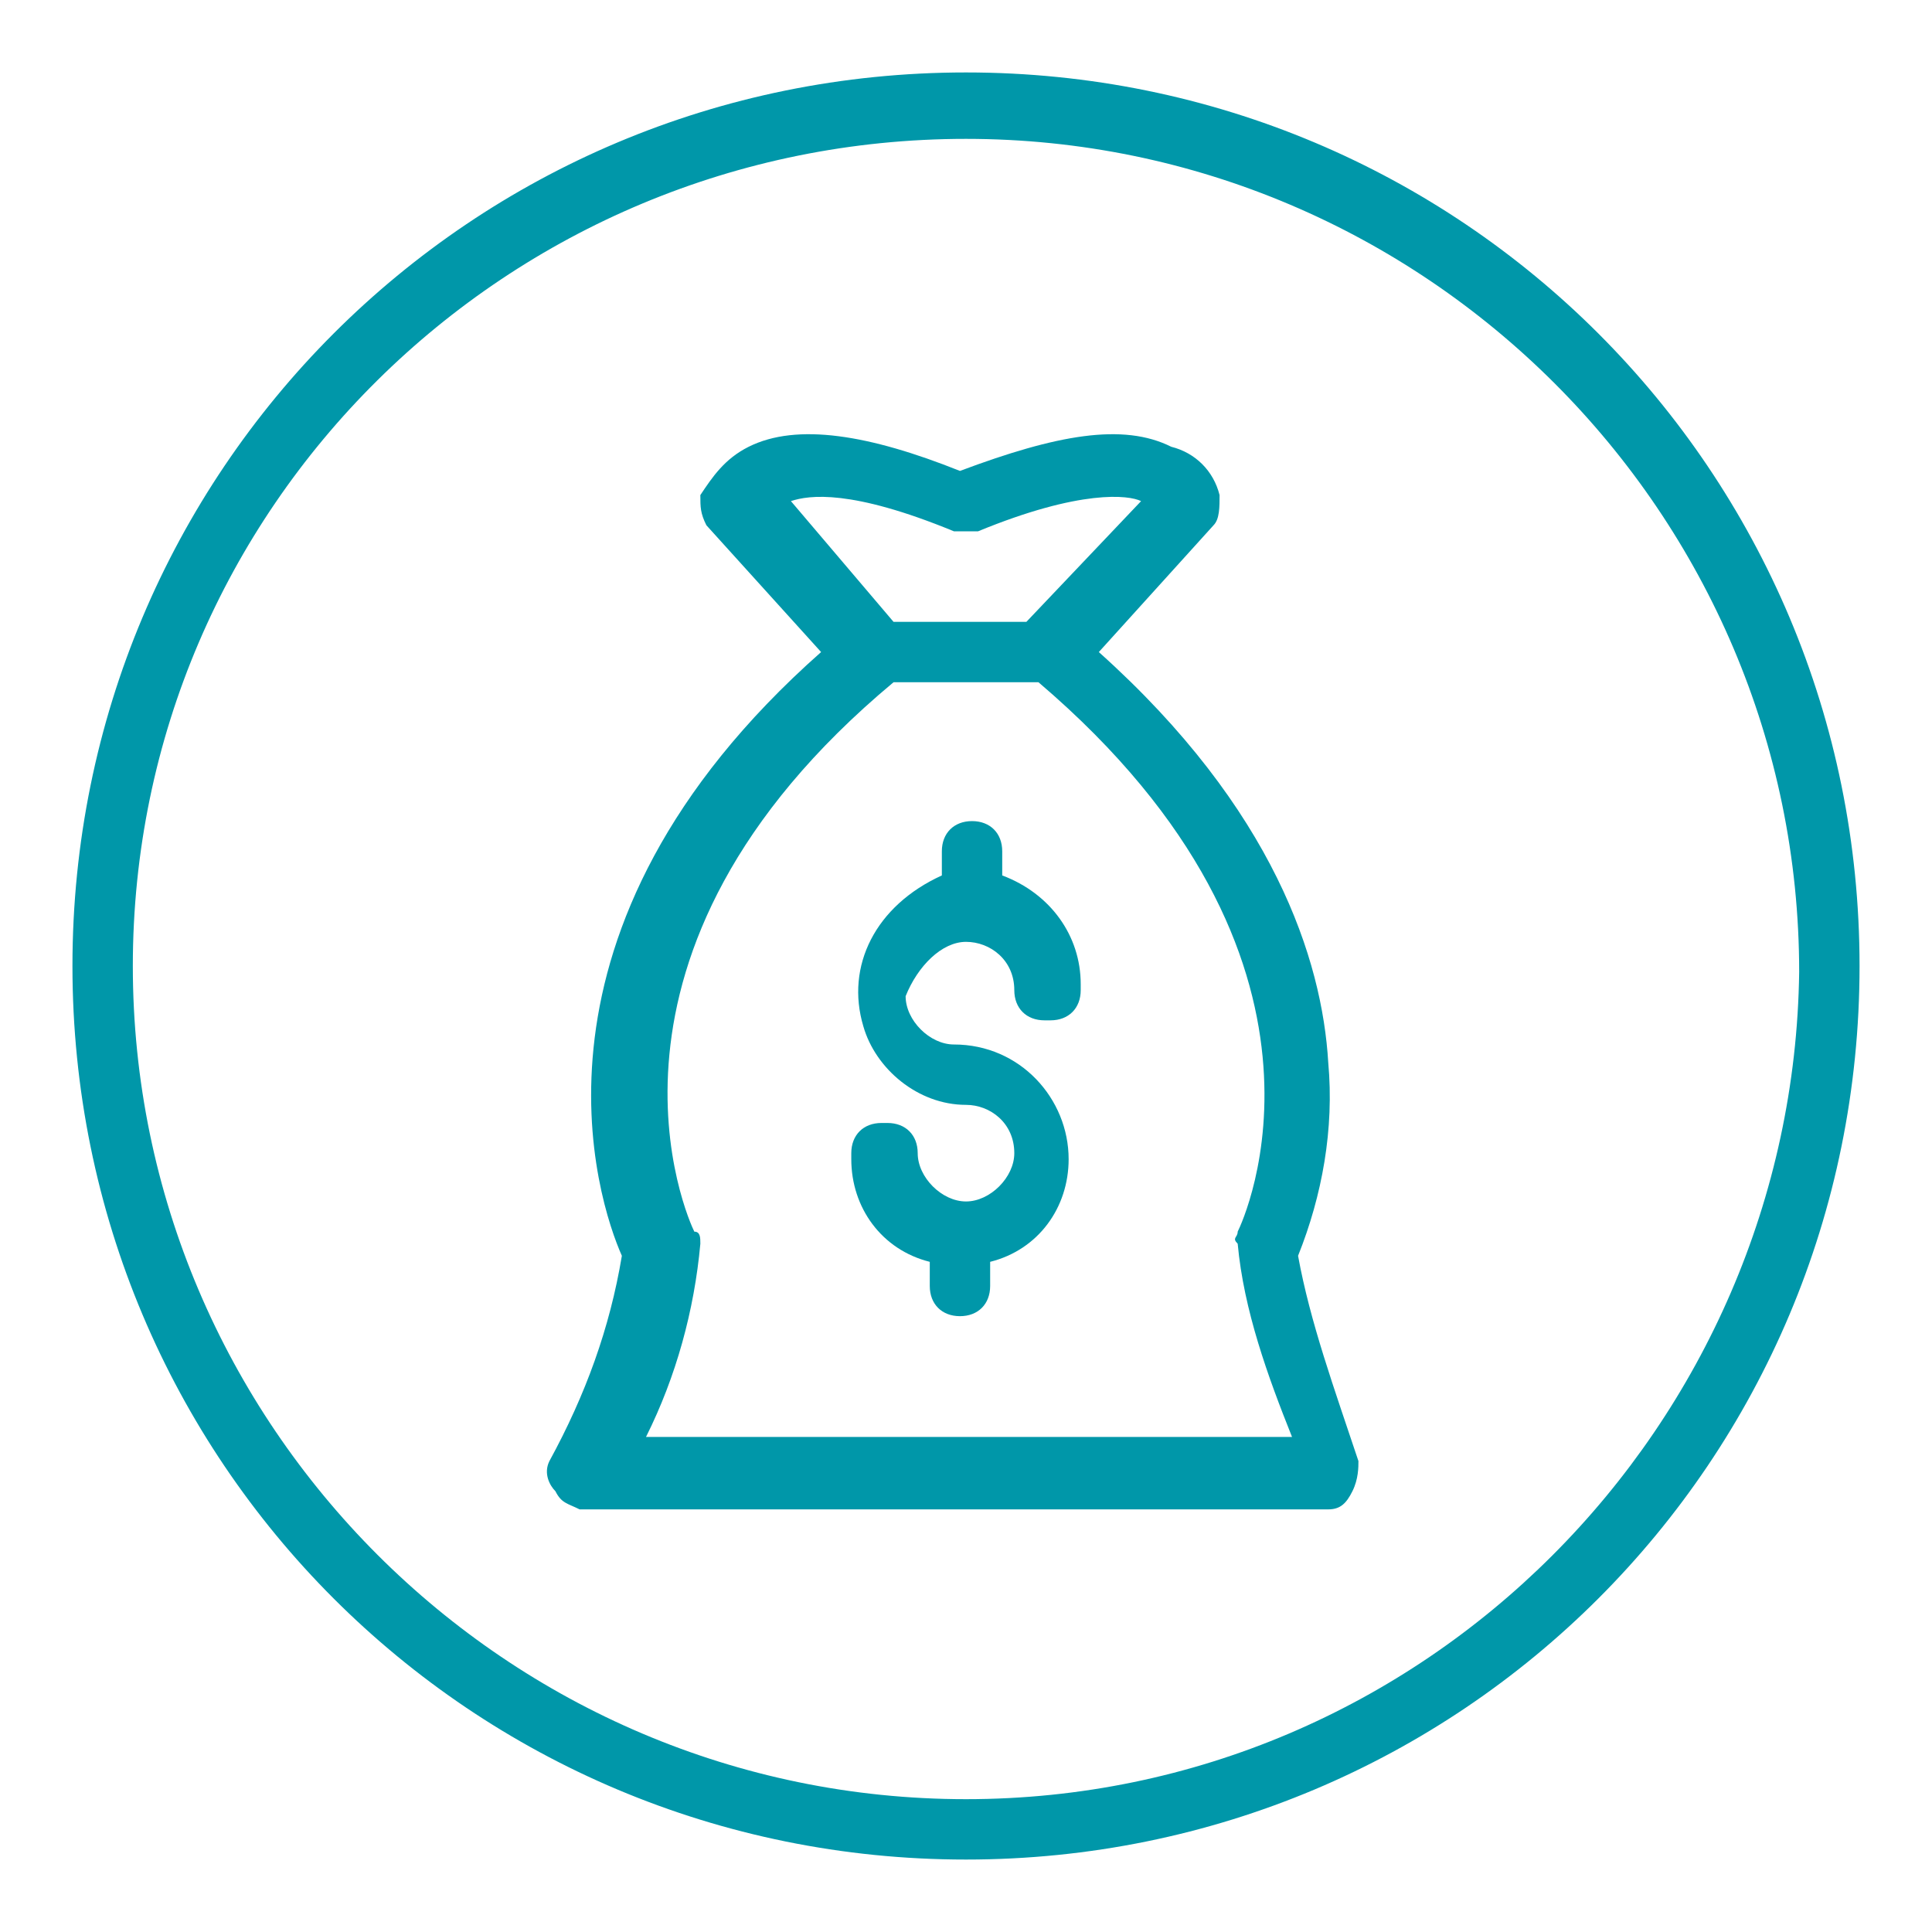
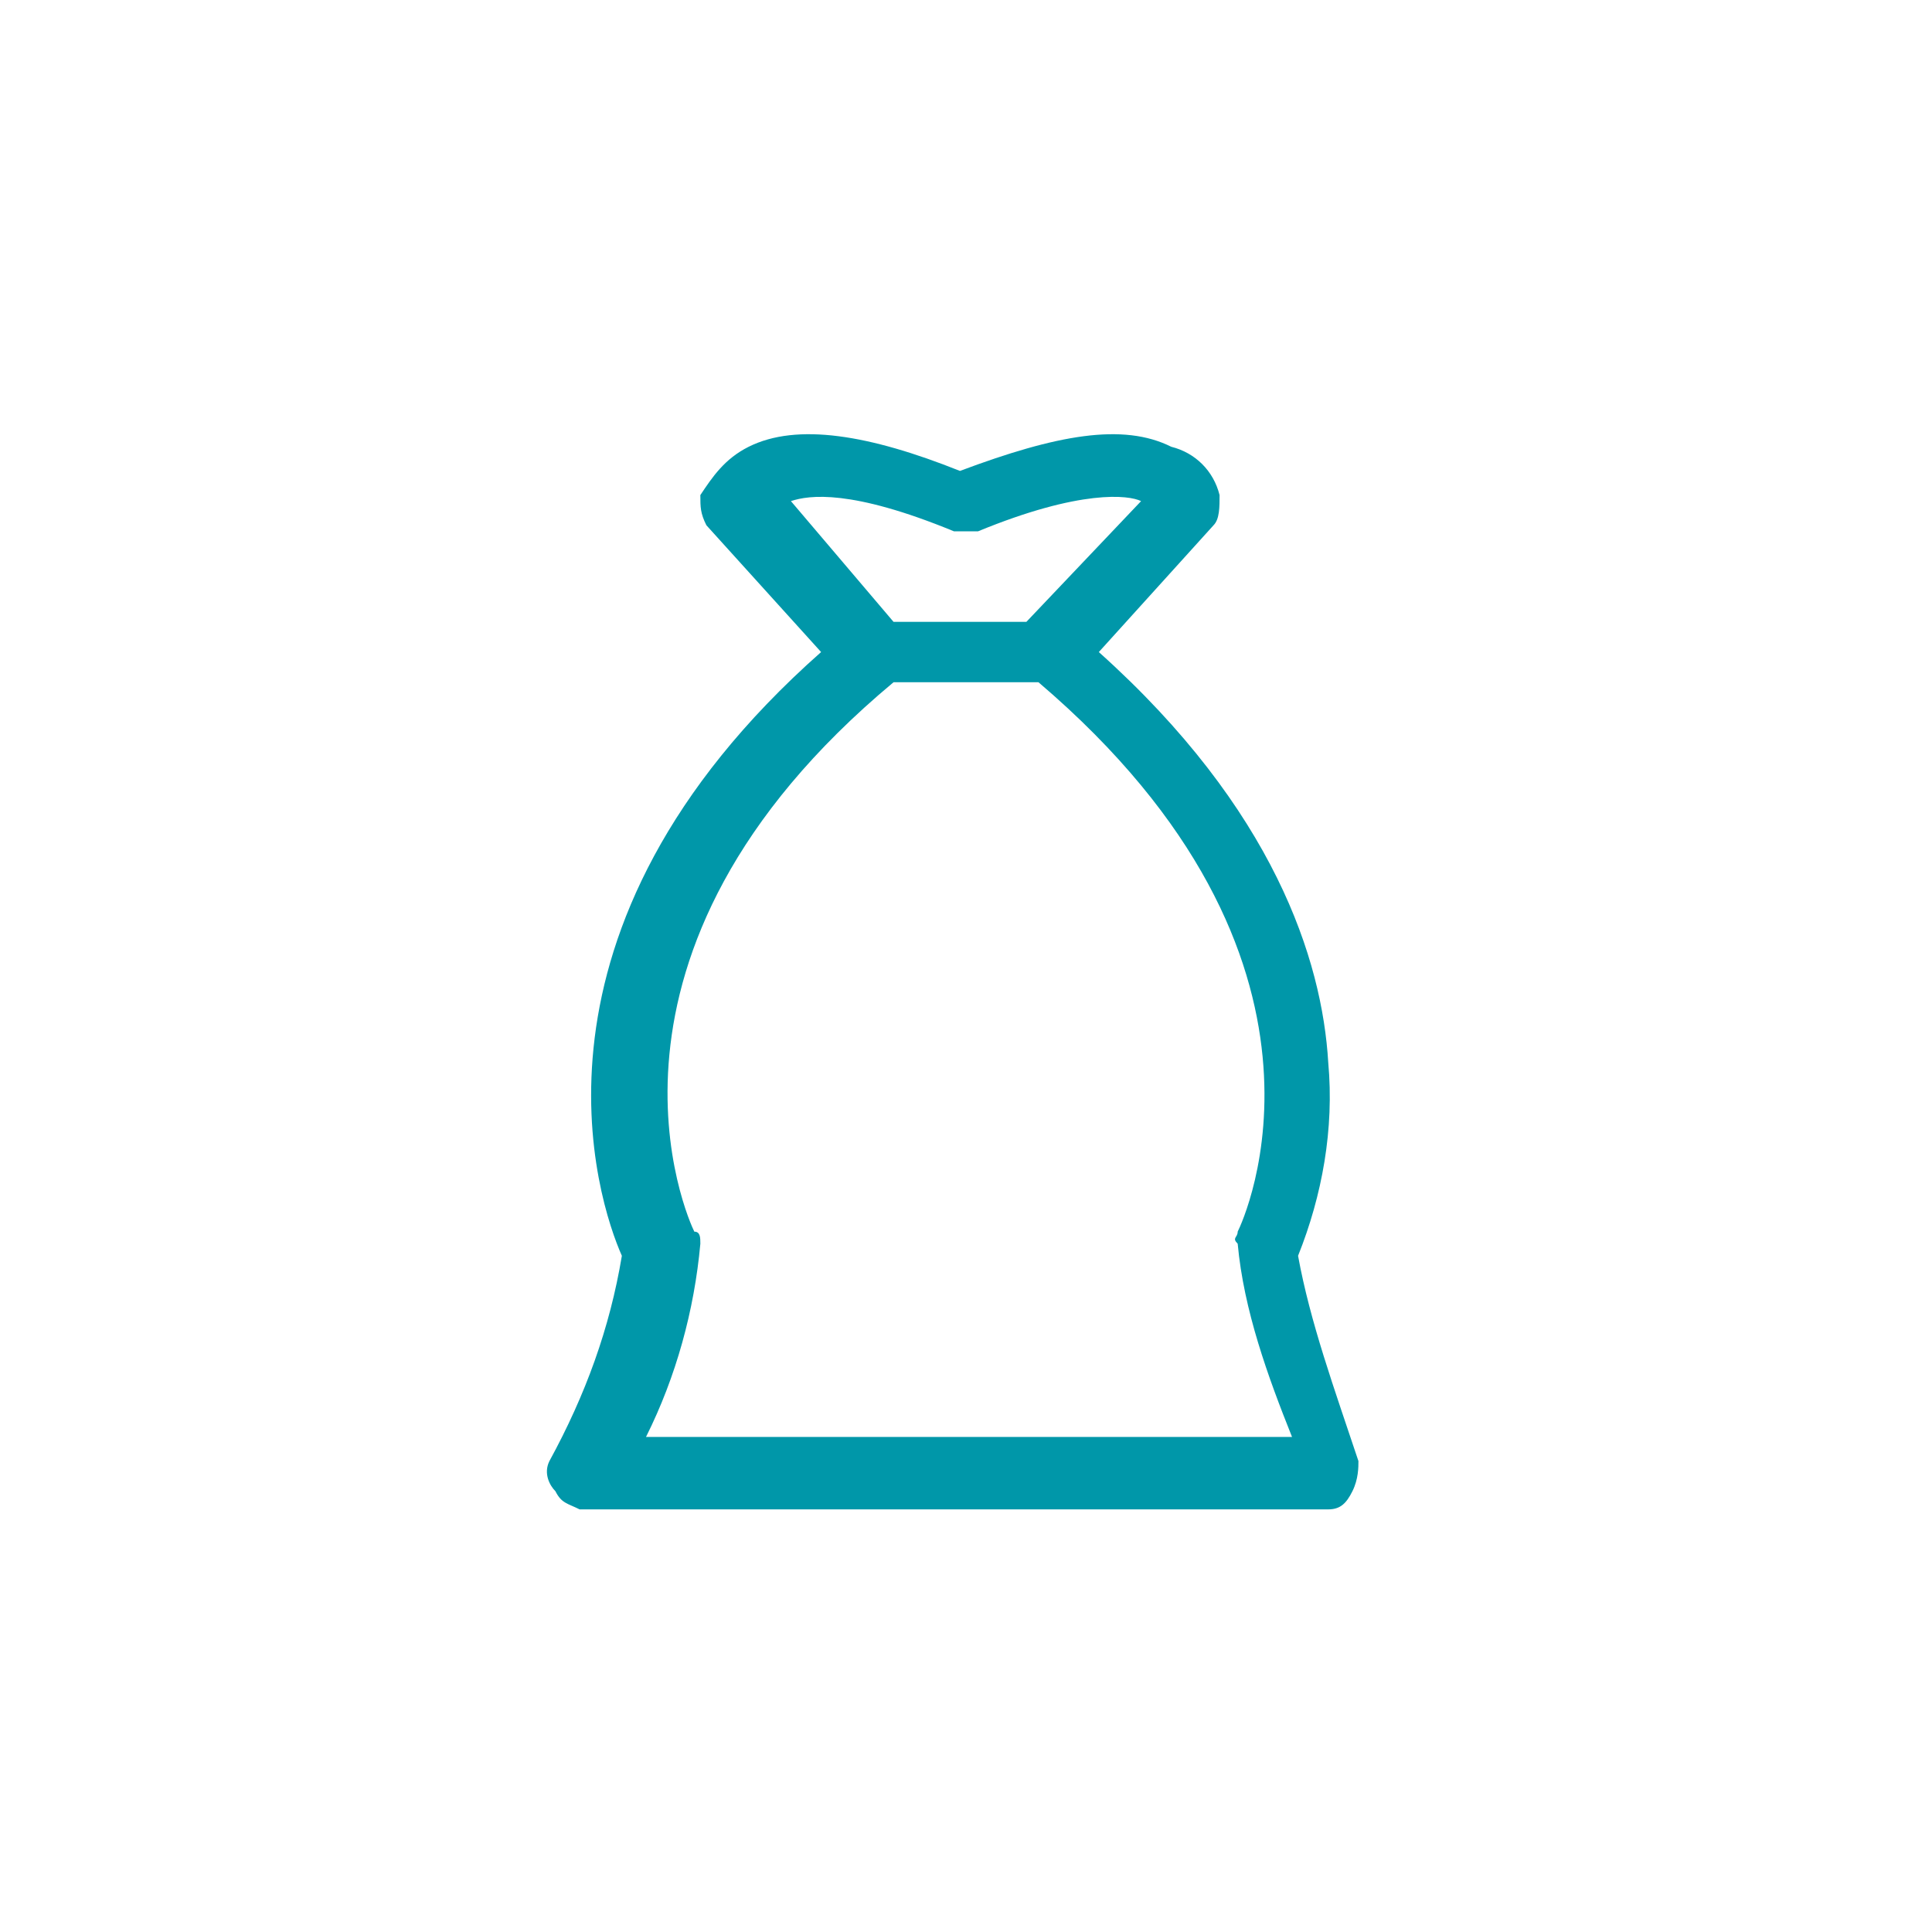
<svg xmlns="http://www.w3.org/2000/svg" version="1.1" id="ENERGY" x="0px" y="0px" viewBox="0 0 32 32" style="enable-background:new 0 0 32 32;" xml:space="preserve">
  <style type="text/css">
	.st0{fill:#0097A9;}
</style>
  <g>
-     <path class="st0" d="M16,1.2C7.8,1.2,1.2,7.8,1.2,16S7.8,30.8,16,30.8S30.8,24.2,30.8,16S24.2,1.2,16,1.2z M16,29.8   C8.4,29.8,2.2,23.6,2.2,16S8.4,2.3,16,2.3s13.8,6.2,13.8,13.8C29.7,23.6,23.6,29.8,16,29.8z" />
    <path class="st0" d="M21.5,20.8c0.4-1,0.6-2.1,0.5-3.2c-0.1-1.7-0.9-4.2-3.8-6.8l1.9-2.1c0.1-0.1,0.1-0.3,0.1-0.5   c-0.1-0.4-0.4-0.7-0.8-0.8c-0.8-0.4-1.9-0.2-3.5,0.4c-1.5-0.6-2.7-0.8-3.5-0.4c-0.4,0.2-0.6,0.5-0.8,0.8c0,0.2,0,0.3,0.1,0.5   l1.9,2.1c-5.2,4.6-3.7,9.1-3.3,10c-0.2,1.2-0.6,2.3-1.2,3.4c-0.1,0.2,0,0.4,0.1,0.5c0.1,0.2,0.2,0.2,0.4,0.3H22   c0.2,0,0.3-0.1,0.4-0.3c0.1-0.2,0.1-0.4,0.1-0.5C22.1,23,21.7,21.9,21.5,20.8z M13.1,8.3c0.3-0.1,1-0.2,2.7,0.5h0.4   c1.7-0.7,2.5-0.6,2.7-0.5l0,0l-1.9,2h-2.2L13.1,8.3z M10.7,23.8c0.5-1,0.8-2.1,0.9-3.2c0-0.1,0-0.2-0.1-0.2   c-0.1-0.2-2.1-4.6,3.3-9.1h2.4c5.4,4.6,3.4,8.9,3.3,9.1c0,0.1-0.1,0.1,0,0.2c0.1,1.1,0.5,2.2,0.9,3.2H10.7z" />
-     <path class="st0" d="M16,15.6c0.4,0,0.8,0.3,0.8,0.8l0,0c0,0.3,0.2,0.5,0.5,0.5c0,0,0,0,0.1,0c0.3,0,0.5-0.2,0.5-0.5c0,0,0,0,0-0.1   c0-0.8-0.5-1.5-1.3-1.8v-0.4c0-0.3-0.2-0.5-0.5-0.5c-0.3,0-0.5,0.2-0.5,0.5v0.4C14.5,15,14,16,14.3,17c0.2,0.7,0.9,1.3,1.7,1.3   c0.4,0,0.8,0.3,0.8,0.8l0,0c0,0.4-0.4,0.8-0.8,0.8s-0.8-0.4-0.8-0.8l0,0c0-0.3-0.2-0.5-0.5-0.5c0,0,0,0-0.1,0   c-0.3,0-0.5,0.2-0.5,0.5c0,0,0,0,0,0.1c0,0.8,0.5,1.5,1.3,1.7v0.4c0,0.3,0.2,0.5,0.5,0.5s0.5-0.2,0.5-0.5v-0.4   c0.8-0.2,1.3-0.9,1.3-1.7c0-1-0.8-1.9-1.9-1.9c-0.4,0-0.8-0.4-0.8-0.8C15.2,16,15.6,15.6,16,15.6L16,15.6z" />
  </g>
</svg>